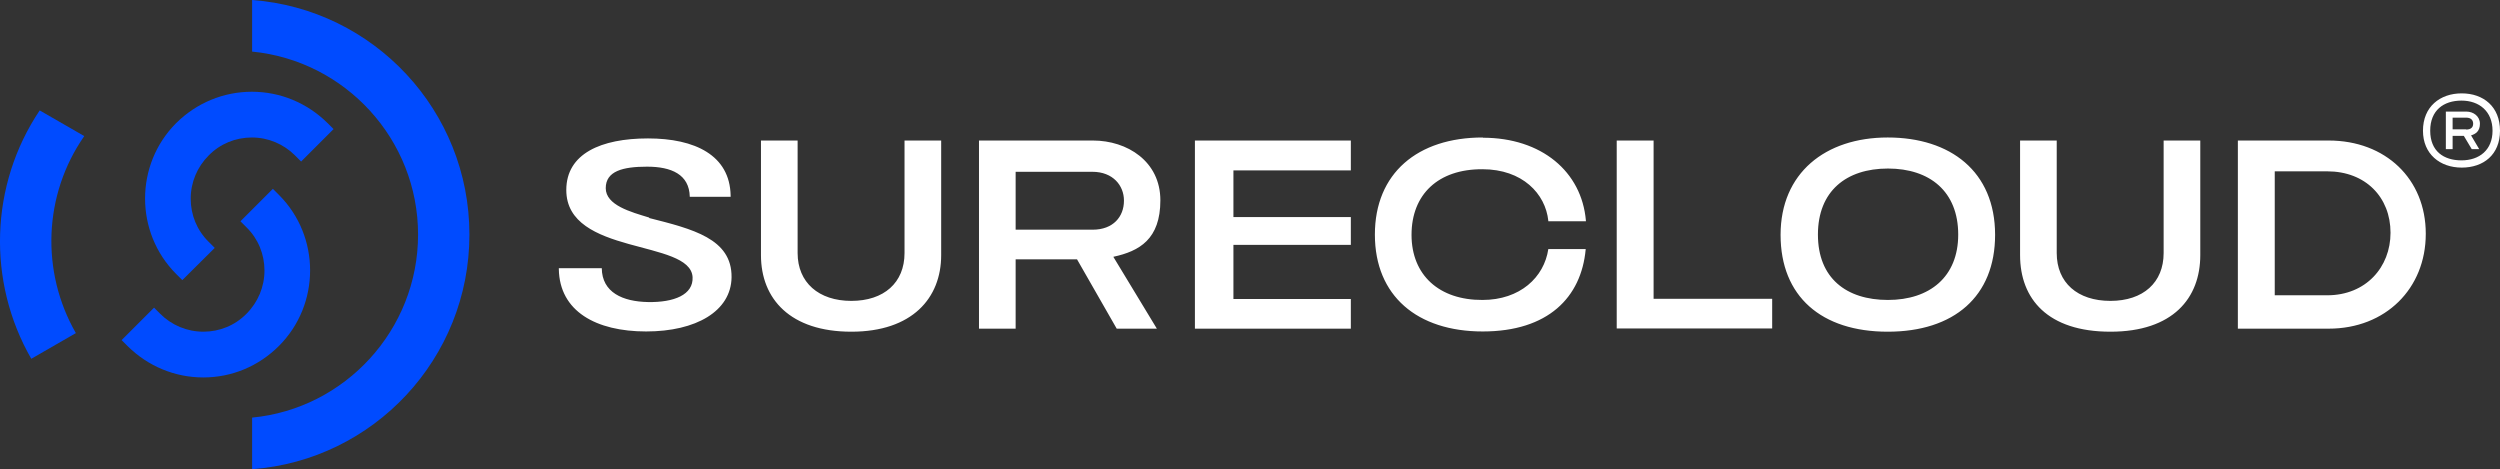
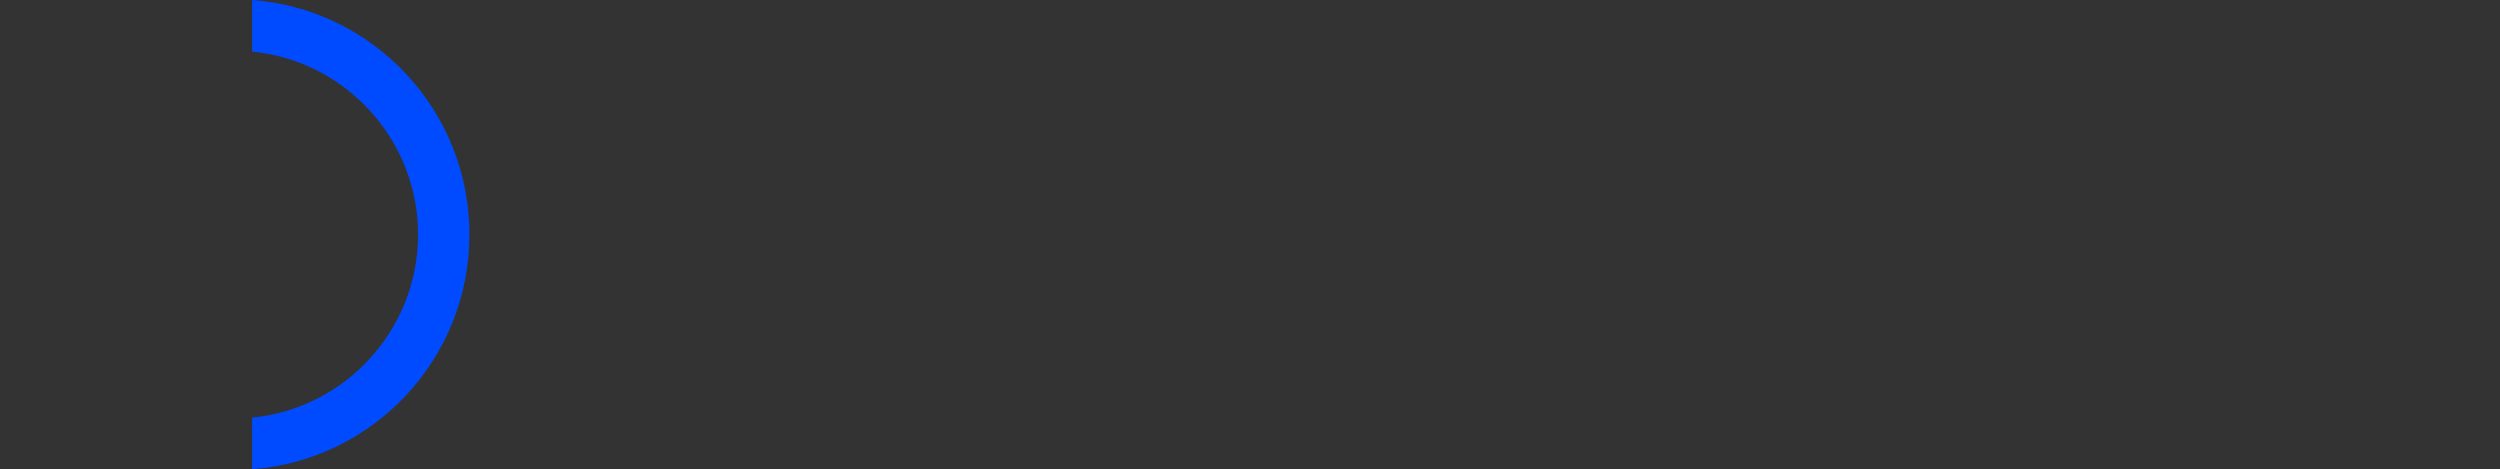
<svg xmlns="http://www.w3.org/2000/svg" version="1.1" viewBox="0 0 1071 201">
  <rect x="0" y="0" width="1071" height="201" fill="#333333" stroke="none" />
  <defs>
    <style>
      .st0 {
        fill: #fff;
      }

      .st1 {
        isolation: isolate;
      }

      .st2 {
        fill: #004bff;
      }
    </style>
  </defs>
  <g>
    <g id="Layer_1">
      <g id="Layer_11" data-name="Layer_1">
        <g>
-           <path class="st2" d="M78.1,120l13.9-13.8-2.6-2.6c-5-4.9-7.7-11.5-7.7-18.5s2.8-13.6,7.7-18.5c4.9-5,11.5-7.7,18.5-7.7s13.6,2.8,18.5,7.7l2.6,2.6,13.9-13.9-2.6-2.6c-8.7-8.6-20.2-13.4-32.4-13.4s-23.7,4.8-32.4,13.4c-17.8,17.8-17.8,46.9,0,64.7l2.6,2.6h0Z" />
-           <path class="st2" d="M17,47.3c-21.4,31.9-22.6,73.4-3.6,106.4l19.1-11c-15.1-26.3-13.9-59.3,3.6-84.4,0,0-19.1-11-19.1-11Z" />
-           <path class="st2" d="M119.5,83.5l-2.6-2.6-13.9,13.9,2.6,2.6c5,4.9,7.7,11.5,7.7,18.5s-2.8,13.6-7.7,18.5c-4.9,5-11.5,7.7-18.5,7.7s-13.6-2.8-18.5-7.7l-2.6-2.6-13.9,13.9,2.6,2.6c8.7,8.6,20.2,13.4,32.4,13.4s23.7-4.8,32.4-13.5c17.8-17.8,17.8-46.9,0-64.7h0Z" />
          <path class="st2" d="M108,0v22.1c39.9,3.9,71.1,37.6,71.1,78.4s-31.3,74.6-71.1,78.4v22.1c52.1-3.9,93.1-47.4,93.1-100.5S160.1,3.9,108,0Z" />
        </g>
-         <path class="st0" d="M387.5,60.2h15.7v49.1c0,18.4-12.4,32.8-38.5,32.8s-38.7-14-38.7-32.8v-49.1h15.7v48.2c0,12.6,9,20.5,23,20.5s22.8-7.8,22.8-20.5v-48.2ZM477,110.1l18.6,30.7h-17.2l-17-29.7h-26.3v29.7h-15.7V60.2h48.8c14.7,0,28.9,8.9,28.9,25.6s-9,21.8-20.1,24.2h0ZM481.5,85.9c0-6.4-4.7-12.3-13.5-12.3h-32.9v24.8h33c8.8,0,13.4-5.6,13.4-12.4h0ZM511.9,140.8h66.8v-12.7h-50.3v-23.2h50.3v-11.9h-50.3v-20h50.3v-12.8h-66.8v80.5h0ZM635.2,58.9c-27.9,0-46.2,15.3-46.2,41.6s18.2,41.5,46.2,41.5,42.2-14.6,44.1-35.1v-.2h-16c-1.8,12.1-12.1,21.8-28.2,21.8-18.5.1-30.4-10.6-30.4-27.9s11.4-28.2,30.4-28.1c17.1,0,27,10.5,28.2,22.1v.2h16.1v-.3c-1.8-20.9-18.9-35.5-44.2-35.5h0ZM708.3,60.2h-15.7v80.5h66.6v-12.7h-50.8V60.2h0ZM854.7,100.6c0,26.4-17.6,41.5-46,41.5s-45.9-15.1-45.9-41.5,19.1-41.7,45.9-41.7,46,14.5,46,41.7ZM838.9,100.5c0-18.5-12.2-28.3-30.1-28.3s-30,9.7-30,28.3,12.1,28,30,28,30.1-9.9,30.1-28ZM926.9,108.4c0,12.6-8.7,20.5-22.8,20.5s-23-7.8-23-20.5v-48.2h-15.7v49.1c0,18.8,11.9,32.8,38.7,32.8s38.5-14.4,38.5-32.8v-49.1h-15.7v48.2ZM1039.2,100.2c0,23.4-17.2,40.6-41.6,40.6h-38.9V60.2h38.9c24.4,0,41.6,16.5,41.6,39.9h0ZM1024.1,99.7c0-15.2-10.7-26.3-27.1-26.3h-22.5v53.1h22.5c16.5,0,27.1-12,27.1-26.8ZM278.1,93.2c-7.9-2.4-18.6-5.3-18.6-12.6s7.3-9.2,17.7-9.2,18.1,3.3,18.3,12.9h17.5v-.5c-.3-17.3-15.3-24.5-35.4-24.5s-35,6.5-35,22.1c0,28.2,53.1,21,54.1,37.3.4,7.6-8,10.9-19.1,10.7-10.8-.2-19.7-4.1-19.8-14.5h-18.4v.4c.3,18.1,16,26.7,37.4,26.7s36.4-8.7,36.6-23.2c.2-16.6-16.8-20.7-35.3-25.4v-.2Z" />
      </g>
      <g class="st1">
        <g class="st1">
-           <path class="st0" d="M1038,56c0-10.3,7.3-16,16.6-16s16.4,5.7,16.4,16-7.1,15.8-16.4,15.8-16.6-5.8-16.6-15.8ZM1054.5,68.7c7.6,0,13.3-4.4,13.3-12.7s-5.7-12.9-13.3-12.9-13.4,4.1-13.4,12.9,5.8,12.7,13.4,12.7ZM1047.8,47.8h8.8c3,0,5.8,2,5.8,5.2s-1.8,4.4-3.8,5l3.5,5.9h-3.2l-3.4-5.7h-4.8v5.7h-2.9v-16.2h0ZM1056.5,55.5c2.1,0,3-1,3-2.5s-.9-2.6-3-2.6h-5.8v5h5.8Z" />
-         </g>
+           </g>
      </g>
    </g>
  </g>
</svg>